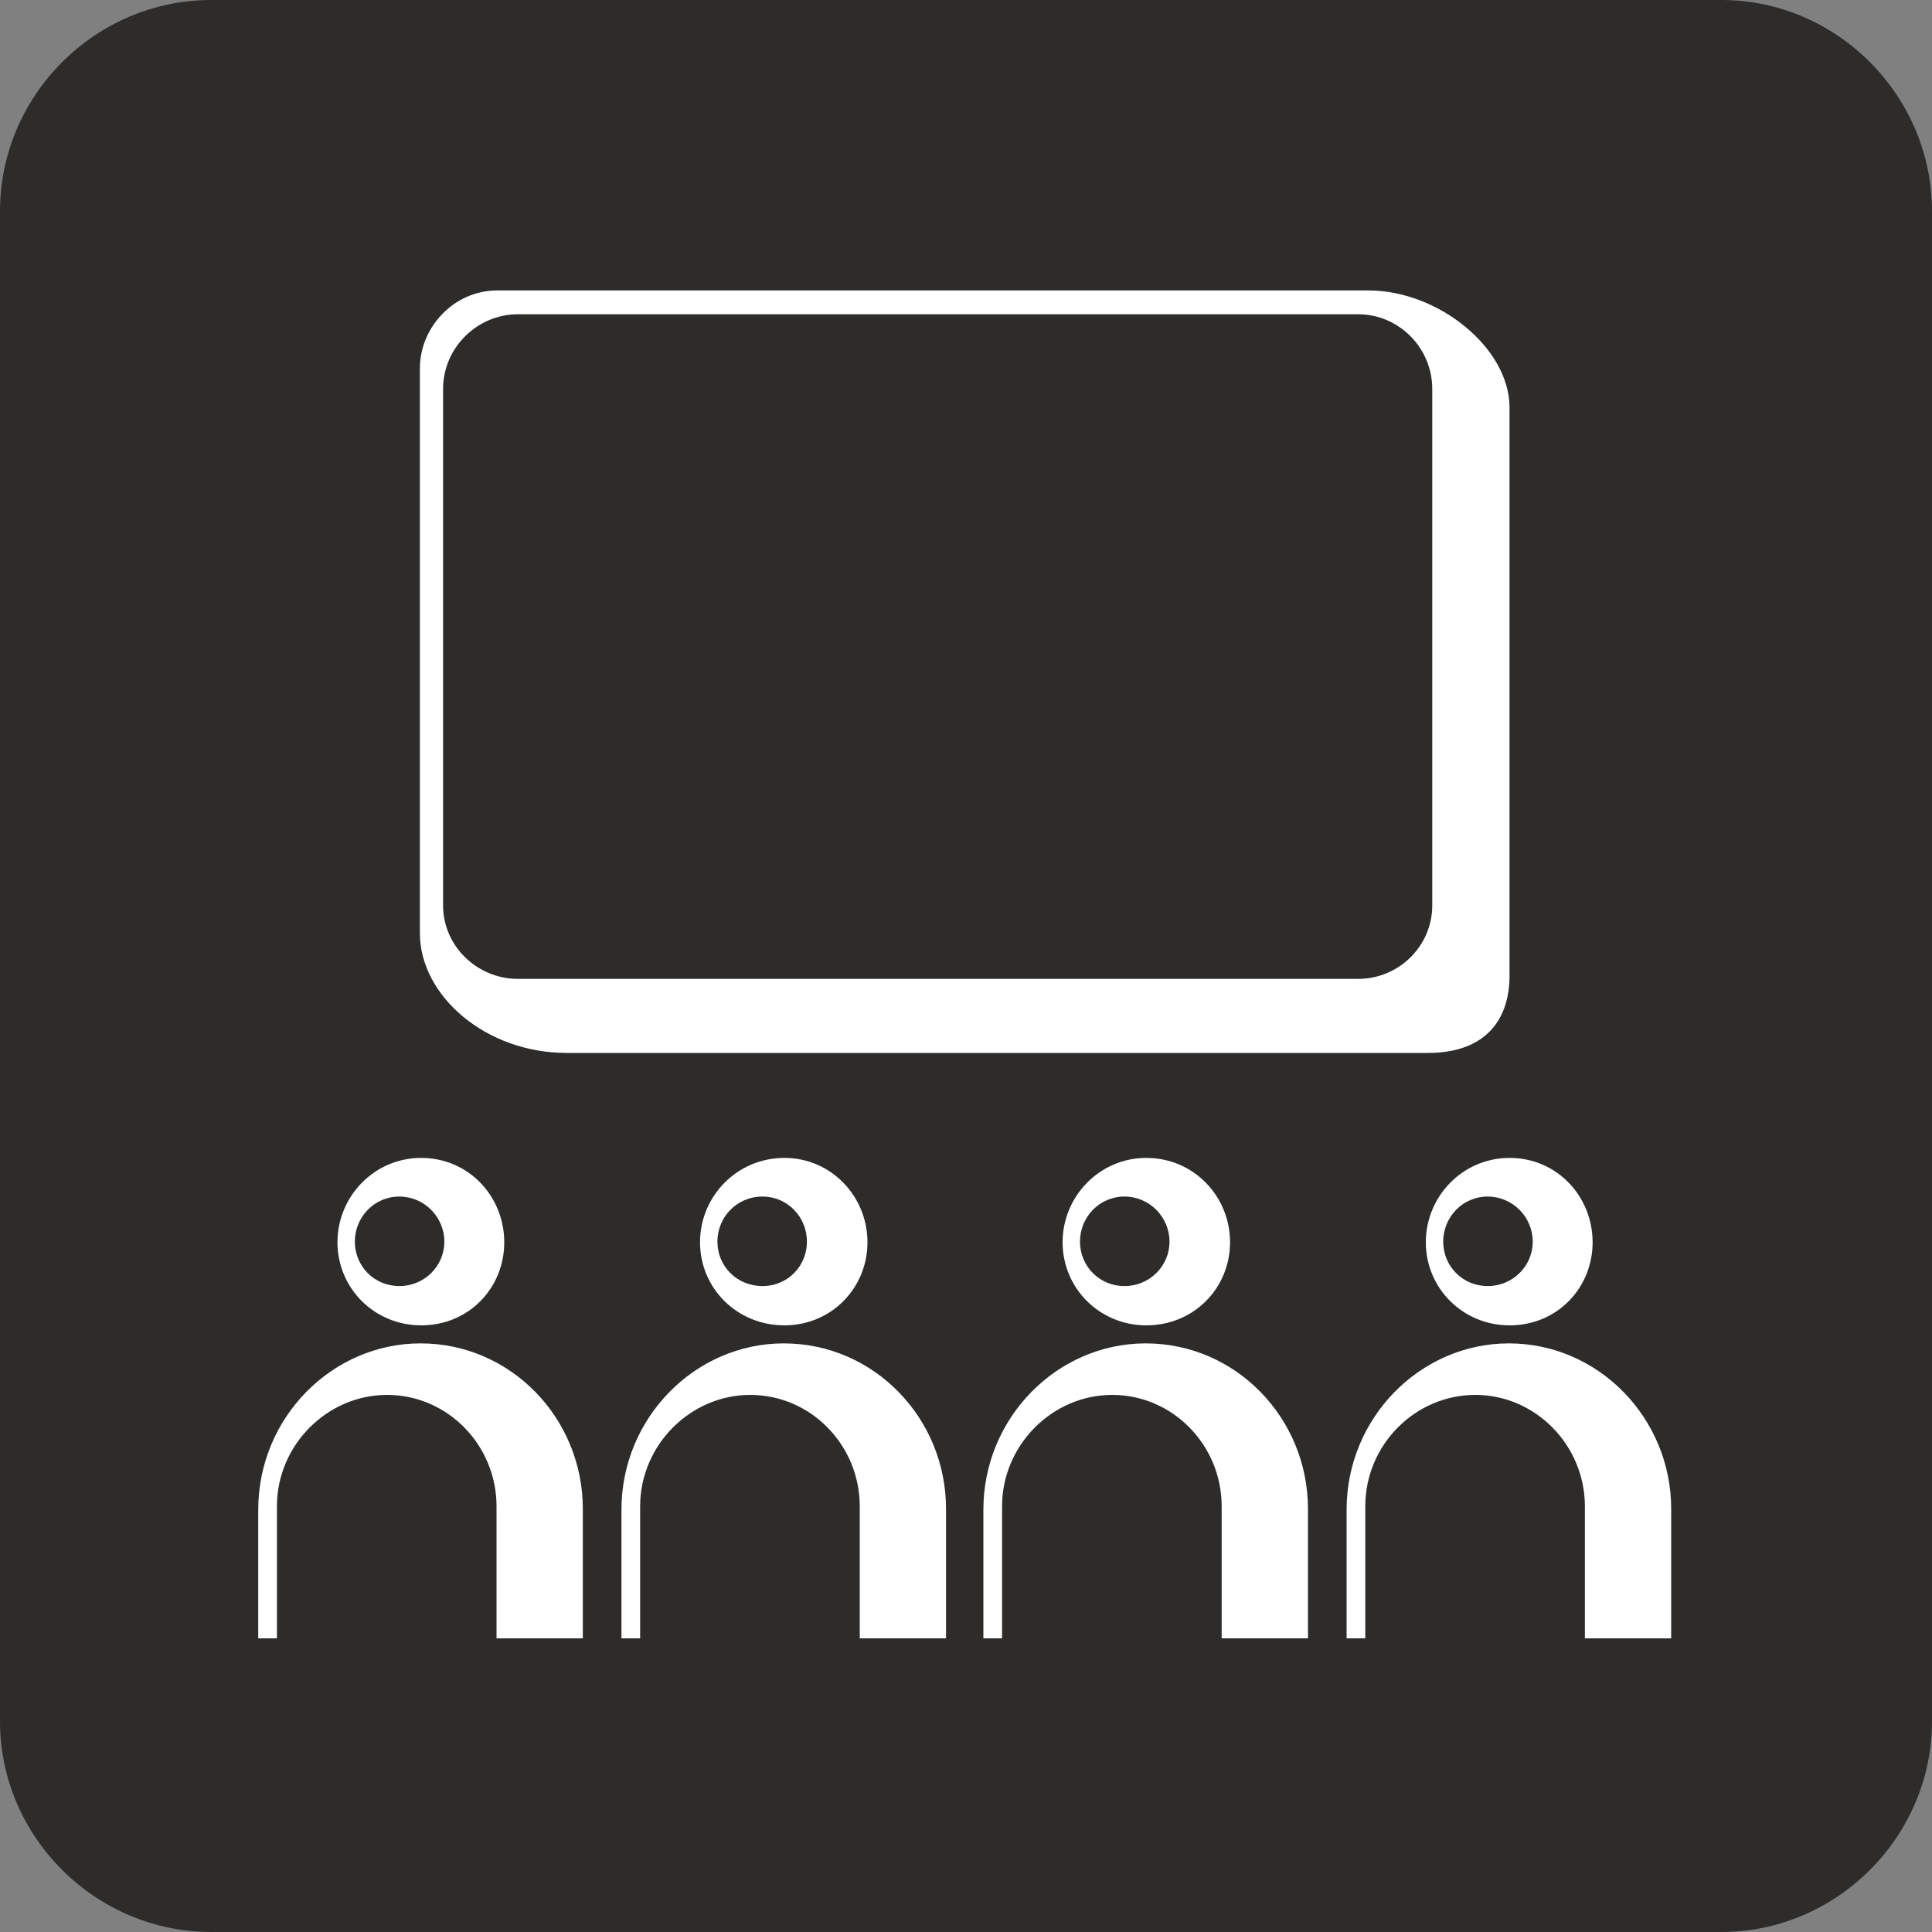
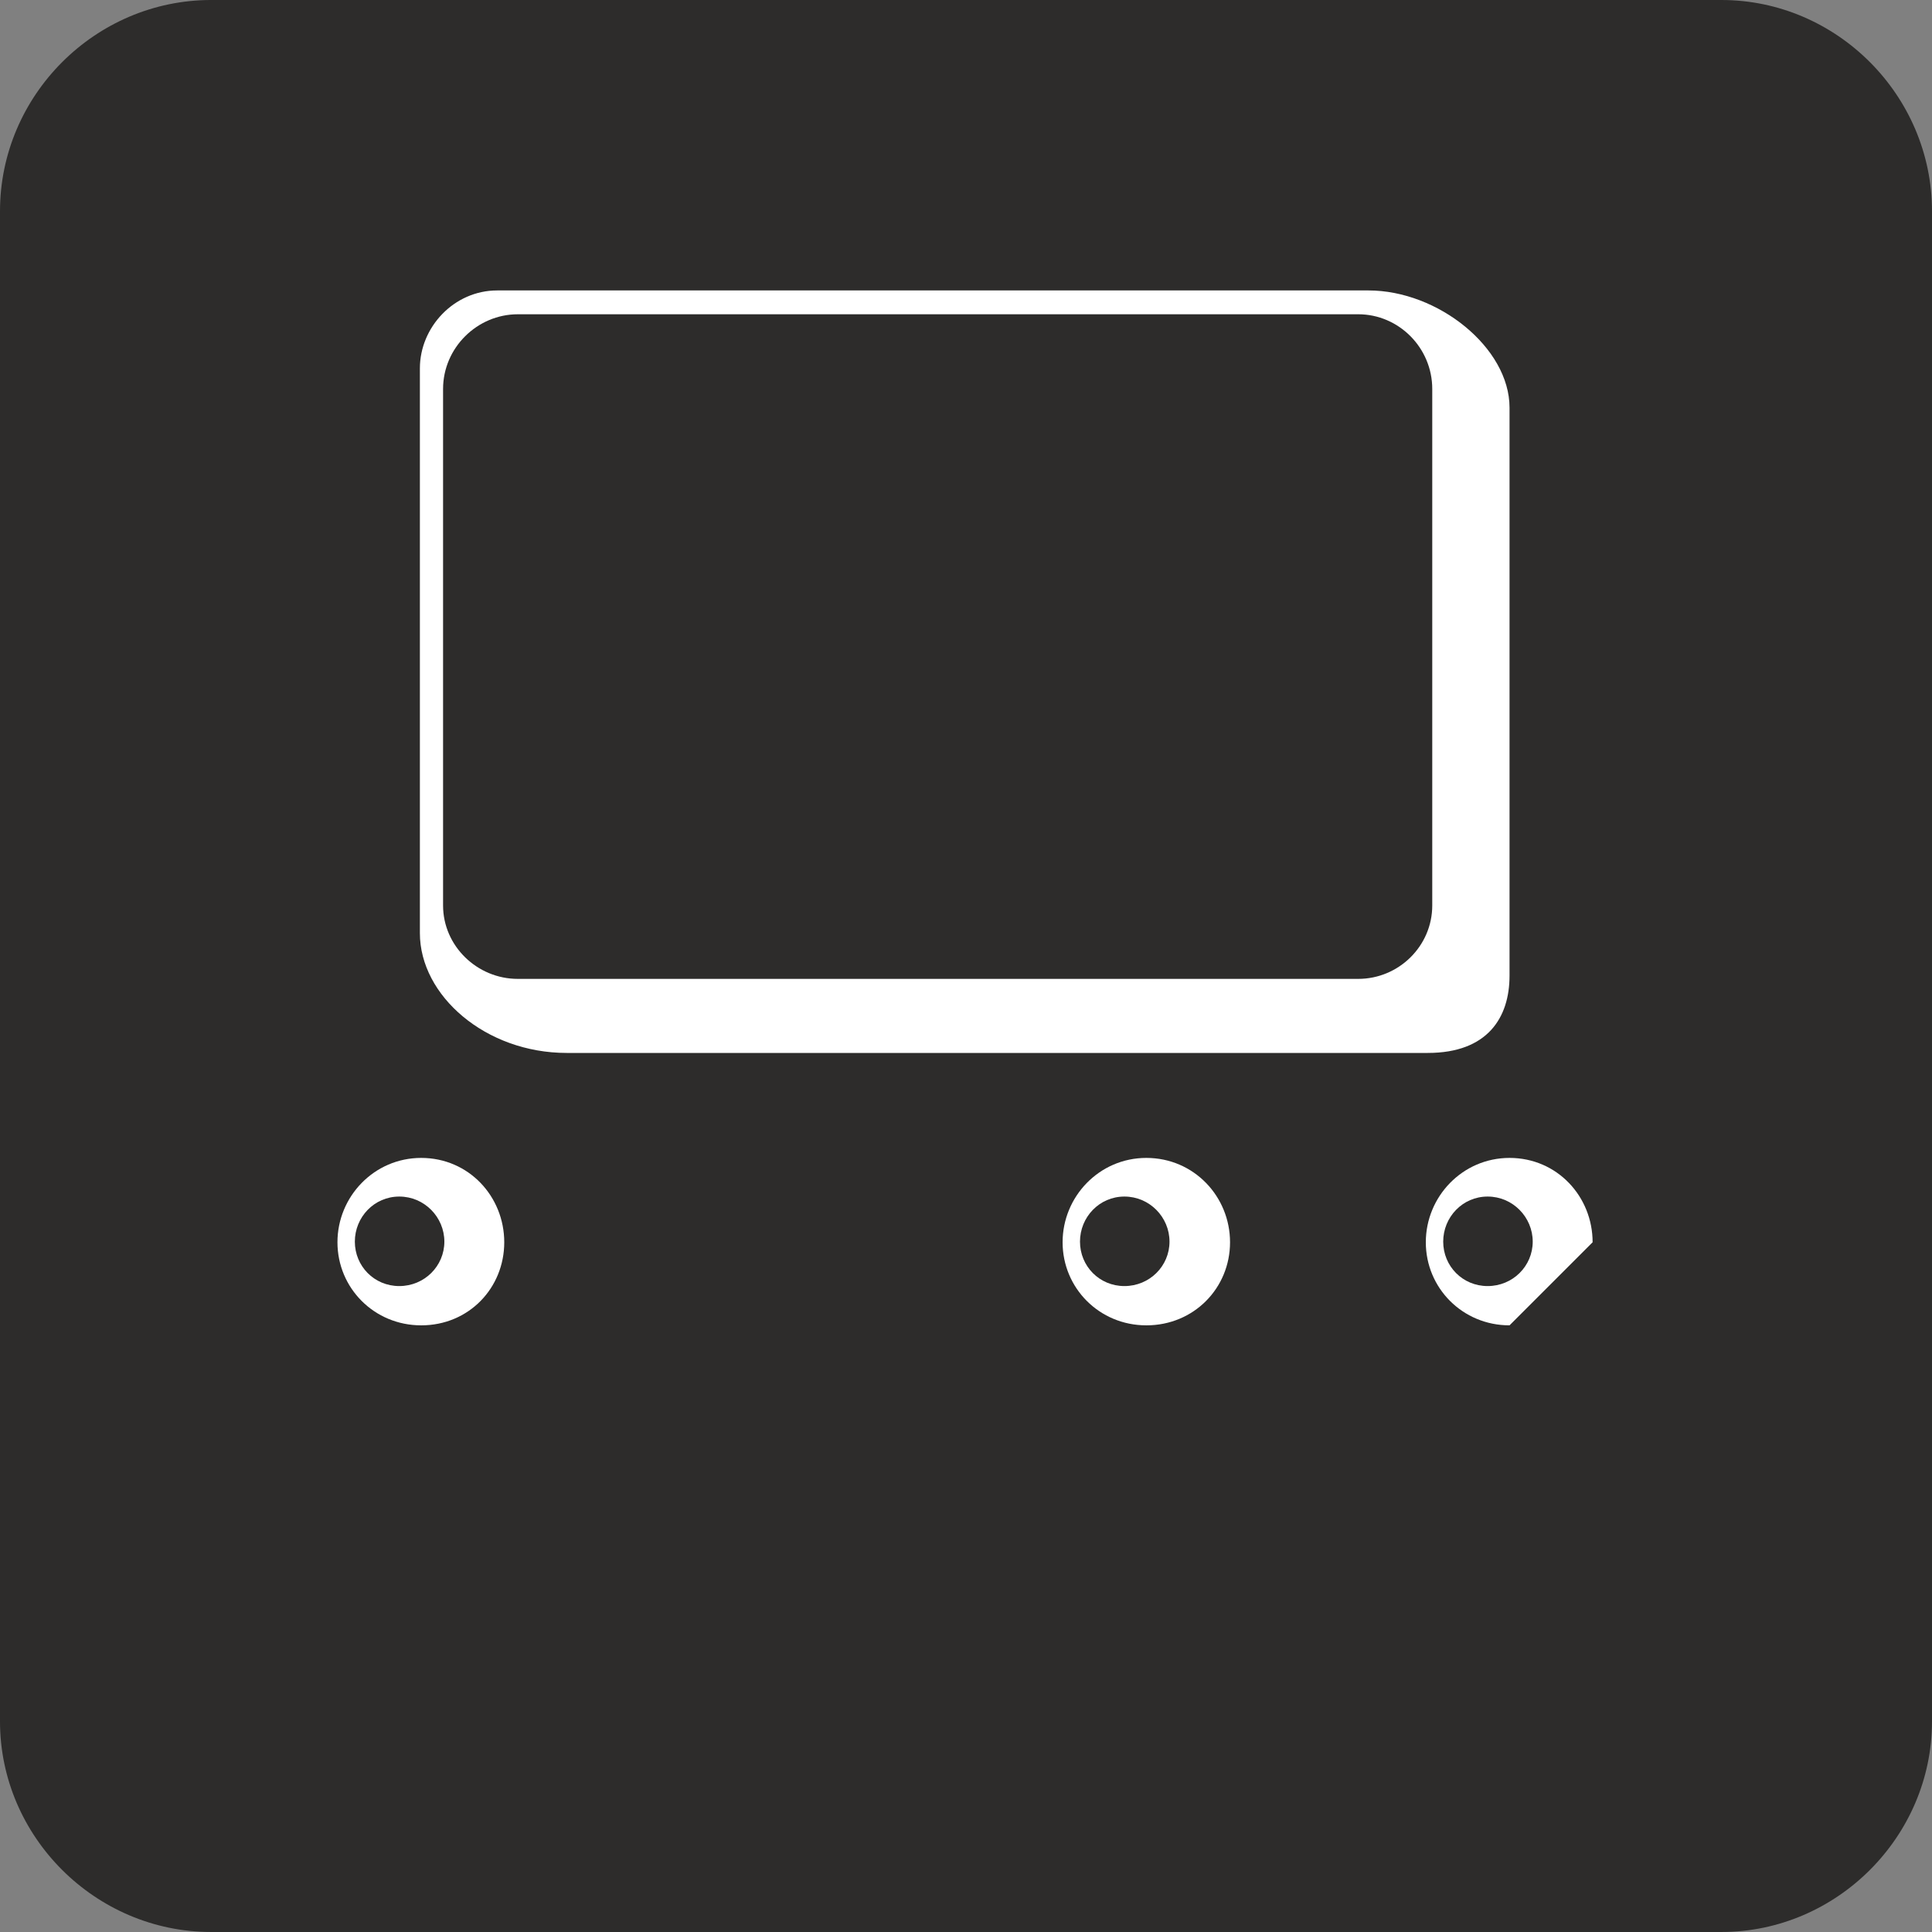
<svg xmlns="http://www.w3.org/2000/svg" height="288" viewBox="0 0 216 216" width="288">
  <rect x="0" y="0" width="216" height="216" fill="#808080" stroke="none" />
  <path style="fill:#2d2c2b" d="M213.254 312.945h168.84c12.888 0 23.544 10.656 23.544 23.616V505.4c0 12.888-10.656 23.544-23.544 23.544h-168.84c-12.96 0-23.616-10.656-23.616-23.544V336.56c0-12.96 10.656-23.616 23.616-23.616z" transform="translate(-189.638 -312.945)" />
  <path style="fill:#fff" d="M245.222 345.417h97.416c7.776 0 15.768 6.408 15.768 13.104v63.504c0 4.68-2.448 8.64-9.144 8.64h-96.264c-9.072 0-16.416-6.408-16.416-13.392v-63.144c0-4.608 3.816-8.712 8.64-8.712z" transform="translate(-189.638 -312.945)" />
  <path style="fill:#2d2c2b" d="M247.526 348.08h93.96c4.536 0 8.28 3.745 8.28 8.353v57.744c0 4.536-3.744 8.208-8.28 8.208h-93.96c-4.536 0-8.352-3.672-8.352-8.208v-57.744c0-4.608 3.816-8.352 8.352-8.352z" transform="translate(-189.638 -312.945)" />
-   <path style="fill:#fff" d="M254.798 481.64c0-10.151-8.064-18.503-18.144-18.503-9.936 0-18.144 8.352-18.144 18.576v14.4h2.088v-14.76c0-6.84 5.616-12.456 12.312-12.456 6.768 0 12.24 5.616 12.24 12.456v14.76h9.648zm40.608 0c0-10.151-8.064-18.503-18.144-18.503-9.936 0-18.144 8.352-18.144 18.576v14.4h2.088v-14.76c0-6.84 5.616-12.456 12.312-12.456 6.768 0 12.24 5.616 12.24 12.456v14.76h9.648zm40.464 0c0-10.151-8.064-18.503-18.144-18.503-9.936 0-18.144 8.352-18.144 18.576v14.4h2.088v-14.76c0-6.84 5.616-12.456 12.312-12.456 6.768 0 12.24 5.616 12.24 12.456v14.76h9.648zm40.608 0c0-10.151-8.136-18.503-18.144-18.503-9.936 0-18.144 8.352-18.144 18.576v14.4h2.088v-14.76c0-6.84 5.544-12.456 12.312-12.456 6.696 0 12.24 5.616 12.24 12.456v14.76h9.648zm-99.144-20.52c-5.328 0-9.432-4.175-9.432-9.287 0-5.112 4.104-9.432 9.432-9.432 5.256 0 9.288 4.32 9.288 9.432s-4.032 9.288-9.288 9.288z" transform="translate(-189.638 -312.945)" />
-   <path style="fill:#2d2c2b" d="M274.886 456.729c-2.88 0-5.04-2.232-5.04-4.968 0-2.736 2.16-5.04 5.04-5.04 2.808 0 4.968 2.304 4.968 5.04s-2.16 4.968-4.968 4.968z" transform="translate(-189.638 -312.945)" />
  <path style="fill:#fff" d="M317.798 461.12c-5.256 0-9.36-4.175-9.36-9.287 0-5.112 4.104-9.432 9.36-9.432 5.328 0 9.36 4.32 9.36 9.432s-4.032 9.288-9.36 9.288z" transform="translate(-189.638 -312.945)" />
  <path style="fill:#2d2c2b" d="M315.35 456.729c-2.808 0-4.968-2.232-4.968-4.968 0-2.736 2.16-5.04 4.968-5.04s5.04 2.304 5.04 5.04-2.232 4.968-5.04 4.968z" transform="translate(-189.638 -312.945)" />
-   <path style="fill:#fff" d="M358.406 461.12c-5.256 0-9.36-4.175-9.36-9.287 0-5.112 4.104-9.432 9.36-9.432 5.328 0 9.288 4.32 9.288 9.432s-3.96 9.288-9.288 9.288z" transform="translate(-189.638 -312.945)" />
+   <path style="fill:#fff" d="M358.406 461.12c-5.256 0-9.36-4.175-9.36-9.287 0-5.112 4.104-9.432 9.36-9.432 5.328 0 9.288 4.32 9.288 9.432z" transform="translate(-189.638 -312.945)" />
  <path style="fill:#2d2c2b" d="M355.958 456.729c-2.808 0-4.968-2.232-4.968-4.968 0-2.736 2.16-5.04 4.968-5.04s5.04 2.304 5.04 5.04-2.232 4.968-5.04 4.968z" transform="translate(-189.638 -312.945)" />
  <path style="fill:#fff" d="M236.726 461.12c-5.256 0-9.36-4.175-9.36-9.287 0-5.112 4.104-9.432 9.36-9.432 5.328 0 9.288 4.32 9.288 9.432s-3.96 9.288-9.288 9.288z" transform="translate(-189.638 -312.945)" />
  <path style="fill:#2d2c2b" d="M234.278 456.729c-2.808 0-4.968-2.232-4.968-4.968 0-2.736 2.16-5.04 4.968-5.04s5.04 2.304 5.04 5.04-2.232 4.968-5.04 4.968z" transform="translate(-189.638 -312.945)" />
</svg>